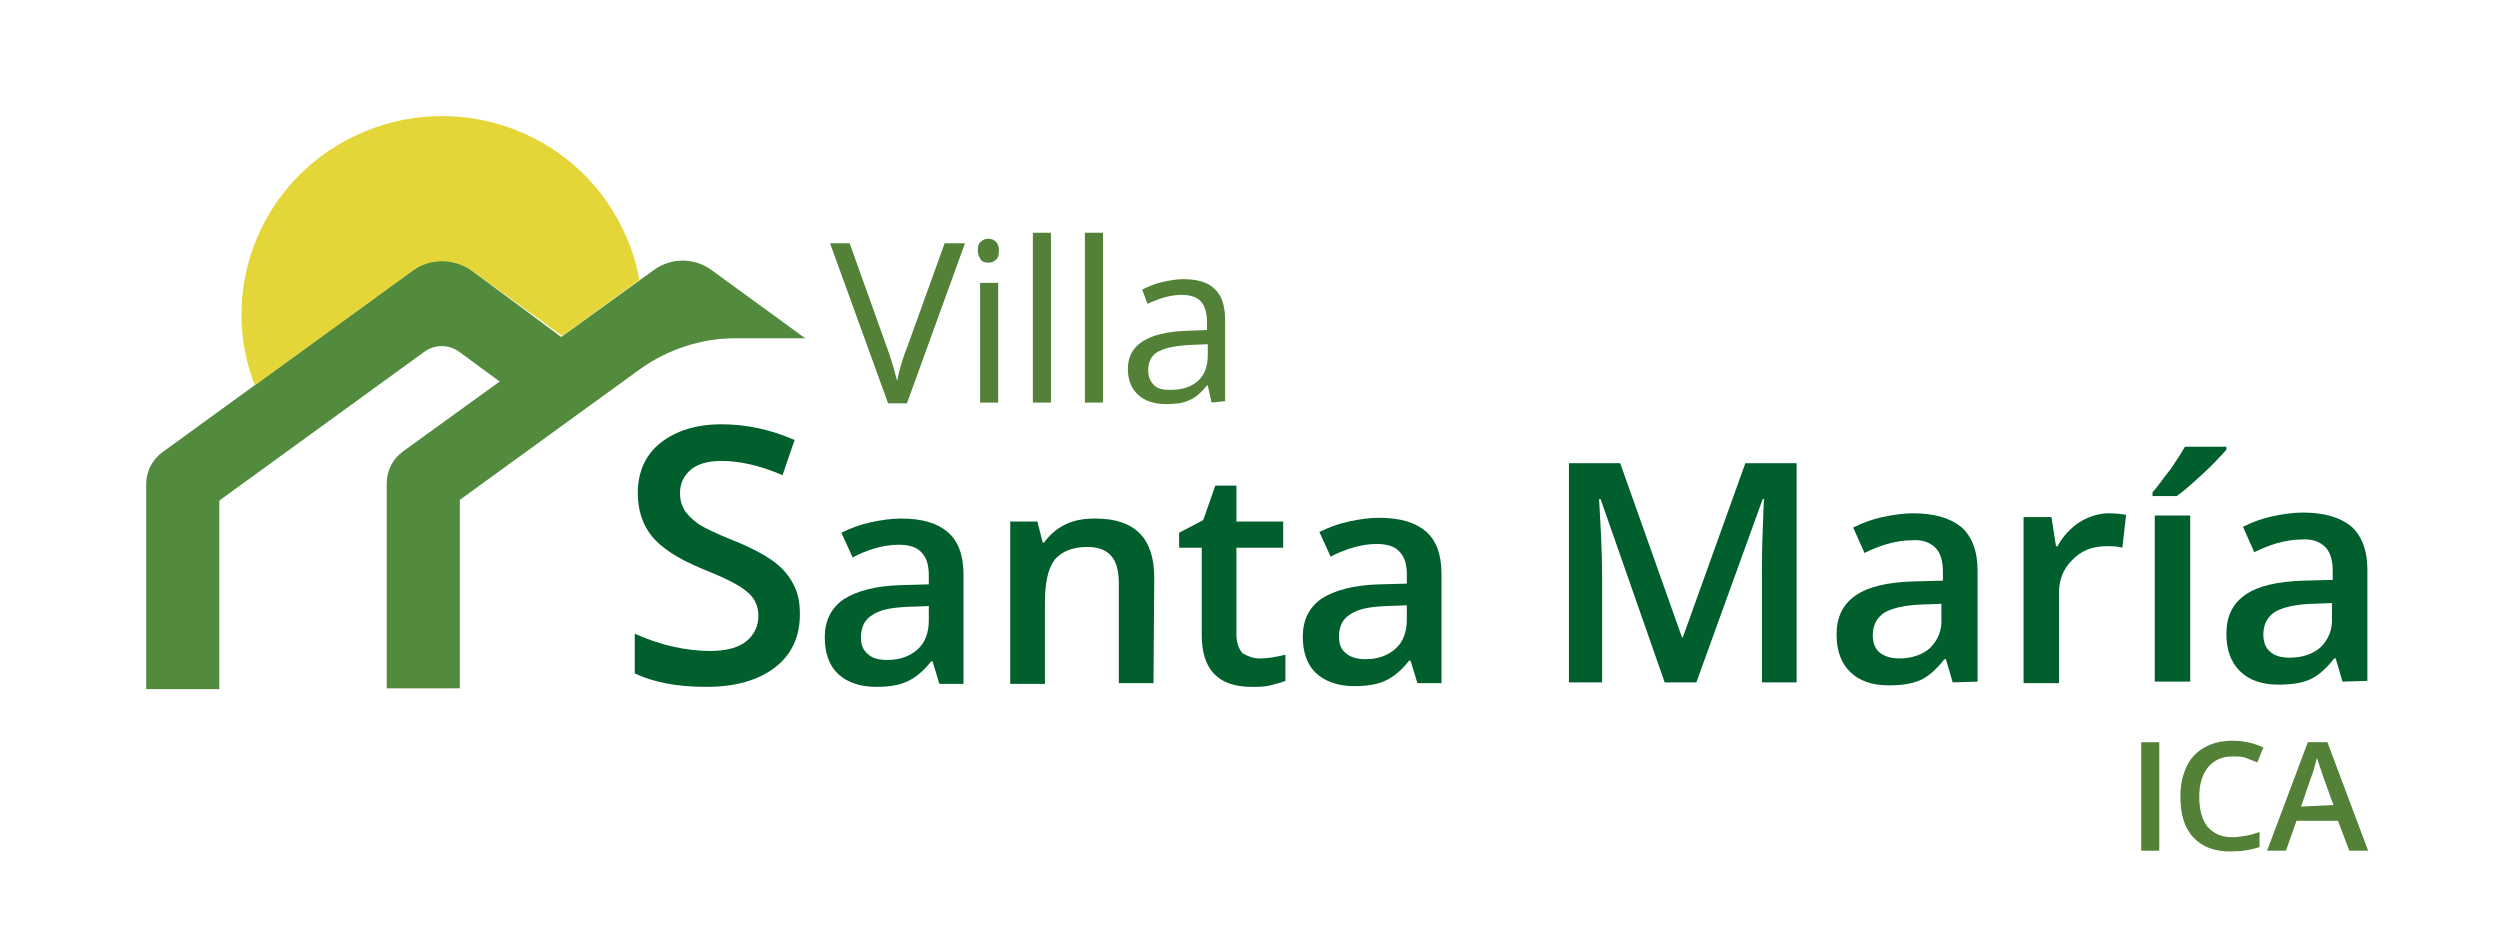
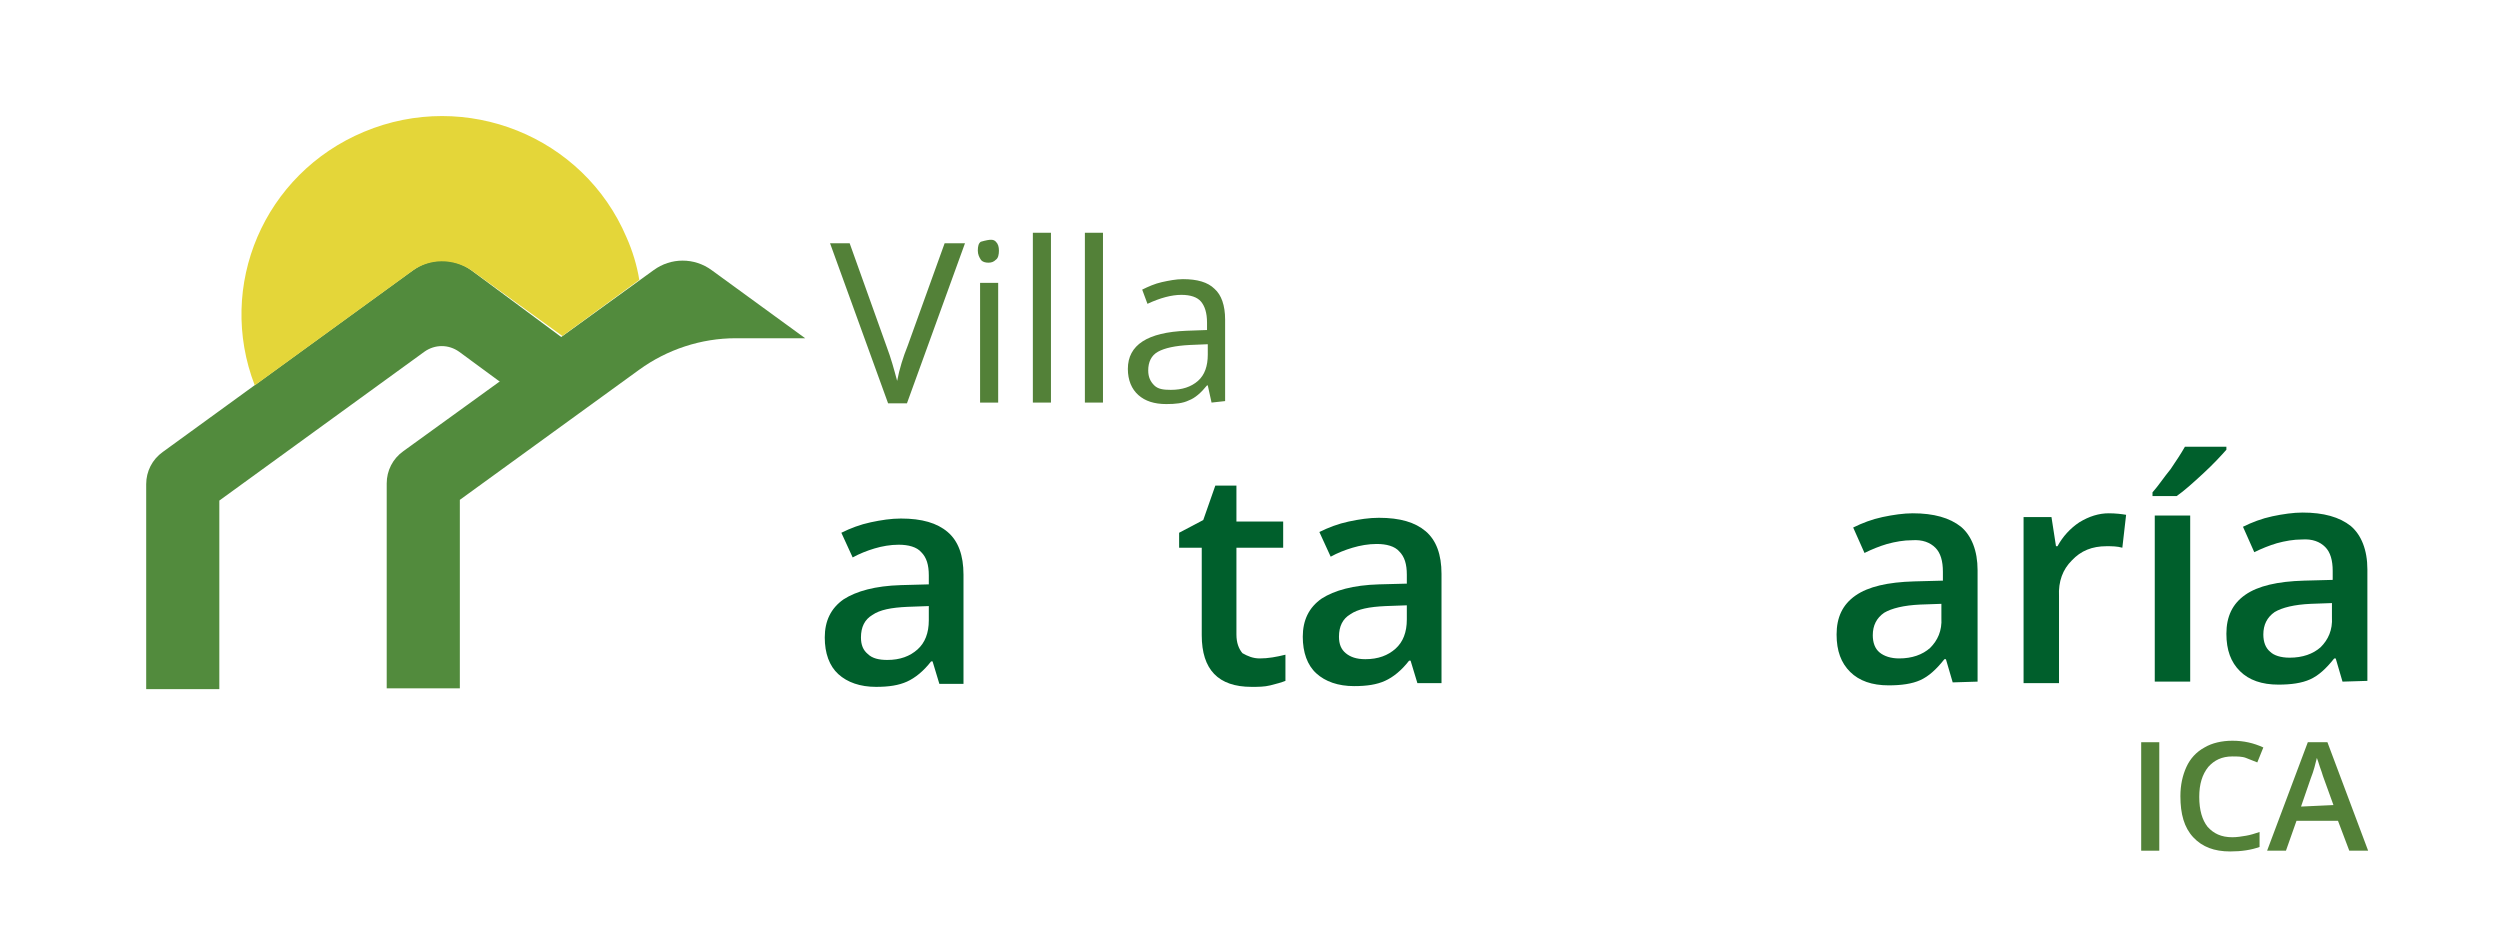
<svg xmlns="http://www.w3.org/2000/svg" width="126" height="47" viewBox="0 0 126 47" fill="none">
  <path d="M11.054 34.731V25.229L21.39 17.726C21.922 17.349 22.606 17.349 23.138 17.726L25.342 19.347L28.42 17.085L23.746 13.616C22.872 12.975 21.694 12.975 20.82 13.616L8.204 22.779C7.672 23.156 7.368 23.759 7.368 24.4V34.731H11.054Z" fill="#528B3D" />
  <path d="M23.176 34.693V25.192L32.22 18.631C33.626 17.613 35.336 17.047 37.084 17.047H40.58L35.868 13.616C34.994 12.975 33.816 12.975 32.942 13.616L20.326 22.741C19.794 23.118 19.49 23.721 19.49 24.362V34.693H23.176Z" fill="#528B3D" />
-   <path d="M40.314 30.96C40.314 32.092 39.896 32.997 39.06 33.638C38.224 34.279 37.084 34.618 35.602 34.618C34.12 34.618 32.942 34.392 31.992 33.939V31.941C32.6 32.205 33.208 32.431 33.892 32.582C34.538 32.733 35.184 32.808 35.754 32.808C36.59 32.808 37.198 32.657 37.616 32.318C37.996 32.016 38.224 31.564 38.224 31.036C38.224 30.546 38.034 30.131 37.654 29.829C37.274 29.49 36.514 29.113 35.374 28.66C34.196 28.17 33.36 27.642 32.866 27.039C32.372 26.436 32.144 25.682 32.144 24.852C32.144 23.797 32.524 22.929 33.284 22.326C34.044 21.723 35.07 21.384 36.362 21.384C37.616 21.384 38.832 21.647 40.048 22.175L39.44 23.947C38.3 23.457 37.274 23.231 36.362 23.231C35.678 23.231 35.146 23.382 34.804 23.683C34.462 23.985 34.272 24.362 34.272 24.852C34.272 25.192 34.348 25.456 34.5 25.72C34.652 25.946 34.88 26.172 35.184 26.398C35.526 26.625 36.096 26.888 36.932 27.228C37.882 27.605 38.566 27.982 39.022 28.321C39.478 28.66 39.782 29.038 40.01 29.49C40.238 29.942 40.314 30.395 40.314 30.96Z" fill="#005F2C" />
  <path d="M47.344 34.467L47.002 33.336H46.926C46.546 33.826 46.128 34.165 45.71 34.354C45.292 34.542 44.798 34.618 44.152 34.618C43.354 34.618 42.708 34.392 42.252 33.977C41.796 33.562 41.568 32.921 41.568 32.129C41.568 31.3 41.872 30.659 42.518 30.206C43.164 29.792 44.114 29.528 45.406 29.49L46.812 29.452V29C46.812 28.472 46.698 28.095 46.432 27.831C46.204 27.567 45.786 27.454 45.292 27.454C44.874 27.454 44.456 27.529 44.076 27.642C43.696 27.756 43.316 27.906 42.974 28.095L42.404 26.851C42.86 26.624 43.354 26.436 43.886 26.323C44.418 26.21 44.912 26.134 45.406 26.134C46.47 26.134 47.23 26.36 47.762 26.813C48.294 27.265 48.56 27.982 48.56 28.962V34.467H47.344ZM44.722 33.261C45.368 33.261 45.862 33.072 46.242 32.733C46.622 32.393 46.812 31.903 46.812 31.262V30.546L45.748 30.584C44.912 30.621 44.342 30.734 43.962 30.998C43.582 31.224 43.392 31.602 43.392 32.129C43.392 32.506 43.506 32.77 43.734 32.959C43.962 33.185 44.304 33.261 44.722 33.261Z" fill="#005F2C" />
-   <path d="M58.136 34.429H56.388V29.415C56.388 28.774 56.274 28.321 56.008 28.02C55.742 27.718 55.362 27.567 54.792 27.567C54.07 27.567 53.5 27.793 53.158 28.208C52.816 28.66 52.664 29.377 52.664 30.395V34.467H50.916V26.285H52.284L52.55 27.341H52.626C52.892 26.964 53.234 26.662 53.69 26.436C54.146 26.21 54.64 26.134 55.21 26.134C57.186 26.134 58.174 27.115 58.174 29.113L58.136 34.429Z" fill="#005F2C" />
  <path d="M63.494 33.185C63.912 33.185 64.33 33.11 64.786 32.997V34.316C64.596 34.392 64.33 34.467 64.026 34.542C63.722 34.618 63.418 34.618 63.076 34.618C61.404 34.618 60.568 33.751 60.568 32.016V27.605H59.428V26.851L60.644 26.21L61.252 24.475H62.316V26.285H64.672V27.605H62.316V31.979C62.316 32.393 62.43 32.695 62.62 32.921C62.886 33.072 63.152 33.185 63.494 33.185Z" fill="#005F2C" />
  <path d="M71.436 34.429L71.094 33.298H71.018C70.638 33.788 70.22 34.128 69.802 34.316C69.384 34.505 68.89 34.58 68.244 34.58C67.446 34.58 66.8 34.354 66.344 33.939C65.888 33.525 65.66 32.883 65.66 32.092C65.66 31.262 65.964 30.621 66.61 30.169C67.256 29.754 68.206 29.49 69.498 29.452L70.904 29.415V28.962C70.904 28.434 70.79 28.057 70.524 27.793C70.296 27.529 69.878 27.416 69.384 27.416C68.966 27.416 68.548 27.492 68.168 27.605C67.788 27.718 67.408 27.869 67.066 28.057L66.496 26.813C66.952 26.587 67.446 26.398 67.978 26.285C68.51 26.172 69.004 26.097 69.498 26.097C70.562 26.097 71.322 26.323 71.854 26.775C72.386 27.228 72.652 27.944 72.652 28.924V34.429H71.436ZM68.814 33.223C69.46 33.223 69.954 33.034 70.334 32.695C70.714 32.356 70.904 31.866 70.904 31.224V30.508L69.84 30.546C69.004 30.584 68.434 30.697 68.054 30.961C67.674 31.187 67.484 31.564 67.484 32.092C67.484 32.469 67.598 32.733 67.826 32.921C68.054 33.11 68.358 33.223 68.814 33.223Z" fill="#005F2C" />
-   <path d="M83.9 34.392L80.67 25.154H80.594C80.67 26.511 80.746 27.793 80.746 29V34.392H79.074V23.344H81.658L84.774 32.129H84.812L87.966 23.344H90.55V34.392H88.802V28.924C88.802 28.359 88.802 27.642 88.84 26.775C88.878 25.908 88.878 25.343 88.916 25.154H88.84L85.496 34.392H83.9Z" fill="#005F2C" />
  <path d="M98.416 34.392L98.074 33.223H97.998C97.58 33.751 97.2 34.09 96.782 34.279C96.364 34.467 95.832 34.542 95.186 34.542C94.35 34.542 93.704 34.316 93.248 33.864C92.792 33.411 92.564 32.808 92.564 31.979C92.564 31.111 92.868 30.47 93.514 30.018C94.16 29.565 95.148 29.339 96.478 29.302L97.922 29.264V28.811C97.922 28.284 97.808 27.869 97.542 27.605C97.276 27.341 96.896 27.19 96.364 27.228C95.946 27.228 95.528 27.303 95.11 27.416C94.73 27.529 94.35 27.68 93.97 27.869L93.4 26.587C93.856 26.36 94.35 26.172 94.882 26.059C95.414 25.946 95.946 25.87 96.402 25.87C97.466 25.87 98.264 26.097 98.834 26.549C99.366 27.002 99.67 27.756 99.67 28.736V34.354L98.416 34.392ZM95.718 33.185C96.364 33.185 96.896 32.997 97.276 32.657C97.656 32.28 97.884 31.79 97.846 31.149V30.433L96.782 30.47C95.946 30.508 95.338 30.659 94.958 30.885C94.578 31.149 94.388 31.526 94.388 32.016C94.388 32.393 94.502 32.695 94.73 32.883C94.958 33.072 95.3 33.185 95.718 33.185Z" fill="#005F2C" />
  <path d="M106.282 25.87C106.624 25.87 106.928 25.908 107.156 25.946L106.966 27.605C106.7 27.529 106.434 27.529 106.168 27.529C105.446 27.529 104.876 27.756 104.42 28.246C103.964 28.698 103.736 29.302 103.774 30.056V34.429H101.988V26.059H103.394L103.622 27.529H103.698C103.964 27.039 104.344 26.625 104.8 26.323C105.294 26.021 105.788 25.87 106.282 25.87Z" fill="#005F2C" />
  <path d="M108.486 25.003V24.815C108.79 24.475 109.056 24.061 109.398 23.646C109.702 23.193 109.93 22.854 110.12 22.515H112.21V22.666C111.944 22.967 111.564 23.382 111.032 23.872C110.5 24.362 110.082 24.739 109.702 25.003H108.486ZM110.386 34.354H108.6V25.983H110.386V34.354Z" fill="#005F2C" />
  <path d="M118.062 34.354L117.72 33.185H117.644C117.226 33.713 116.846 34.052 116.428 34.241C116.01 34.429 115.478 34.505 114.832 34.505C113.996 34.505 113.35 34.279 112.894 33.826C112.438 33.374 112.21 32.77 112.21 31.941C112.21 31.074 112.514 30.433 113.16 29.98C113.806 29.528 114.794 29.302 116.124 29.264L117.568 29.226V28.774C117.568 28.246 117.454 27.831 117.188 27.567C116.922 27.303 116.542 27.152 116.01 27.19C115.592 27.19 115.174 27.265 114.756 27.378C114.376 27.492 113.996 27.642 113.616 27.831L113.046 26.549C113.502 26.323 113.996 26.134 114.528 26.021C115.06 25.908 115.592 25.833 116.048 25.833C117.112 25.833 117.91 26.059 118.48 26.511C119.012 26.964 119.316 27.718 119.316 28.698V34.316L118.062 34.354ZM115.402 33.147C116.048 33.147 116.58 32.959 116.96 32.62C117.34 32.242 117.568 31.752 117.53 31.111V30.395L116.466 30.433C115.63 30.47 115.022 30.621 114.642 30.847C114.262 31.111 114.072 31.488 114.072 31.979C114.072 32.356 114.186 32.657 114.414 32.846C114.604 33.034 114.946 33.147 115.402 33.147Z" fill="#005F2C" />
  <path d="M107.916 42.875V37.408H108.828V42.875H107.916Z" fill="#538138" />
  <path d="M112.514 38.124C111.982 38.124 111.602 38.313 111.298 38.652C110.994 39.029 110.842 39.52 110.842 40.16C110.842 40.839 110.994 41.329 111.26 41.669C111.564 42.008 111.944 42.197 112.514 42.197C112.742 42.197 112.97 42.159 113.198 42.121C113.426 42.084 113.654 42.008 113.882 41.933V42.687C113.464 42.838 112.97 42.913 112.4 42.913C111.602 42.913 110.994 42.687 110.538 42.197C110.082 41.706 109.892 41.028 109.892 40.123C109.892 39.557 110.006 39.067 110.196 38.652C110.386 38.238 110.69 37.898 111.108 37.672C111.488 37.446 111.982 37.333 112.514 37.333C113.084 37.333 113.578 37.446 114.072 37.672L113.768 38.426C113.578 38.351 113.388 38.275 113.198 38.2C113.008 38.124 112.742 38.124 112.514 38.124Z" fill="#538138" />
  <path d="M118.404 42.875L117.834 41.367H115.744L115.212 42.875H114.262L116.314 37.408H117.302L119.354 42.875H118.404ZM117.606 40.575L117.074 39.105C117.036 38.992 116.998 38.841 116.922 38.652C116.846 38.426 116.808 38.275 116.77 38.2C116.694 38.502 116.618 38.841 116.466 39.218L115.972 40.651L117.606 40.575Z" fill="#538138" />
  <path d="M47.61 12.259H48.636L45.71 20.328H44.76L41.834 12.259H42.822L44.684 17.462C44.912 18.066 45.064 18.631 45.216 19.197C45.33 18.593 45.52 17.99 45.748 17.424L47.61 12.259Z" fill="#538138" />
-   <path d="M49.282 12.636C49.282 12.41 49.32 12.259 49.434 12.184C49.548 12.07 49.662 12.033 49.814 12.033C49.966 12.033 50.08 12.07 50.194 12.184C50.308 12.297 50.346 12.447 50.346 12.636C50.346 12.825 50.308 13.013 50.194 13.088C50.08 13.201 49.966 13.239 49.814 13.239C49.662 13.239 49.51 13.201 49.434 13.088C49.358 12.975 49.282 12.825 49.282 12.636ZM50.308 20.29H49.396V14.257H50.308V20.29Z" fill="#538138" />
+   <path d="M49.282 12.636C49.282 12.41 49.32 12.259 49.434 12.184C49.966 12.033 50.08 12.07 50.194 12.184C50.308 12.297 50.346 12.447 50.346 12.636C50.346 12.825 50.308 13.013 50.194 13.088C50.08 13.201 49.966 13.239 49.814 13.239C49.662 13.239 49.51 13.201 49.434 13.088C49.358 12.975 49.282 12.825 49.282 12.636ZM50.308 20.29H49.396V14.257H50.308V20.29Z" fill="#538138" />
  <path d="M52.968 20.29H52.056V11.731H52.968V20.29Z" fill="#538138" />
  <path d="M55.59 20.29H54.678V11.731H55.59V20.29Z" fill="#538138" />
  <path d="M61.062 20.29L60.872 19.423H60.834C60.53 19.8 60.226 20.064 59.922 20.177C59.618 20.328 59.238 20.365 58.782 20.365C58.174 20.365 57.718 20.215 57.376 19.913C57.034 19.611 56.844 19.159 56.844 18.593C56.844 17.387 57.832 16.746 59.808 16.67L60.834 16.633V16.256C60.834 15.765 60.72 15.426 60.53 15.2C60.34 14.974 59.998 14.861 59.542 14.861C59.048 14.861 58.478 15.011 57.832 15.313L57.566 14.597C57.87 14.446 58.212 14.295 58.554 14.22C58.896 14.144 59.276 14.069 59.618 14.069C60.34 14.069 60.872 14.22 61.214 14.559C61.556 14.861 61.746 15.388 61.746 16.105V20.215L61.062 20.29ZM59.01 19.649C59.58 19.649 60.036 19.498 60.378 19.197C60.72 18.895 60.872 18.442 60.872 17.877V17.349L59.96 17.387C59.238 17.424 58.706 17.538 58.364 17.726C58.022 17.915 57.87 18.254 57.87 18.669C57.87 19.008 57.984 19.234 58.174 19.423C58.364 19.611 58.63 19.649 59.01 19.649Z" fill="#538138" />
  <path d="M23.746 13.616L28.344 16.934L32.22 14.106C32.106 13.39 31.878 12.636 31.574 11.957C29.408 6.867 23.48 4.492 18.35 6.641C13.296 8.752 10.902 14.408 12.84 19.423L20.782 13.654C21.656 13.013 22.834 13.013 23.746 13.616Z" fill="#E4D639" />
</svg>